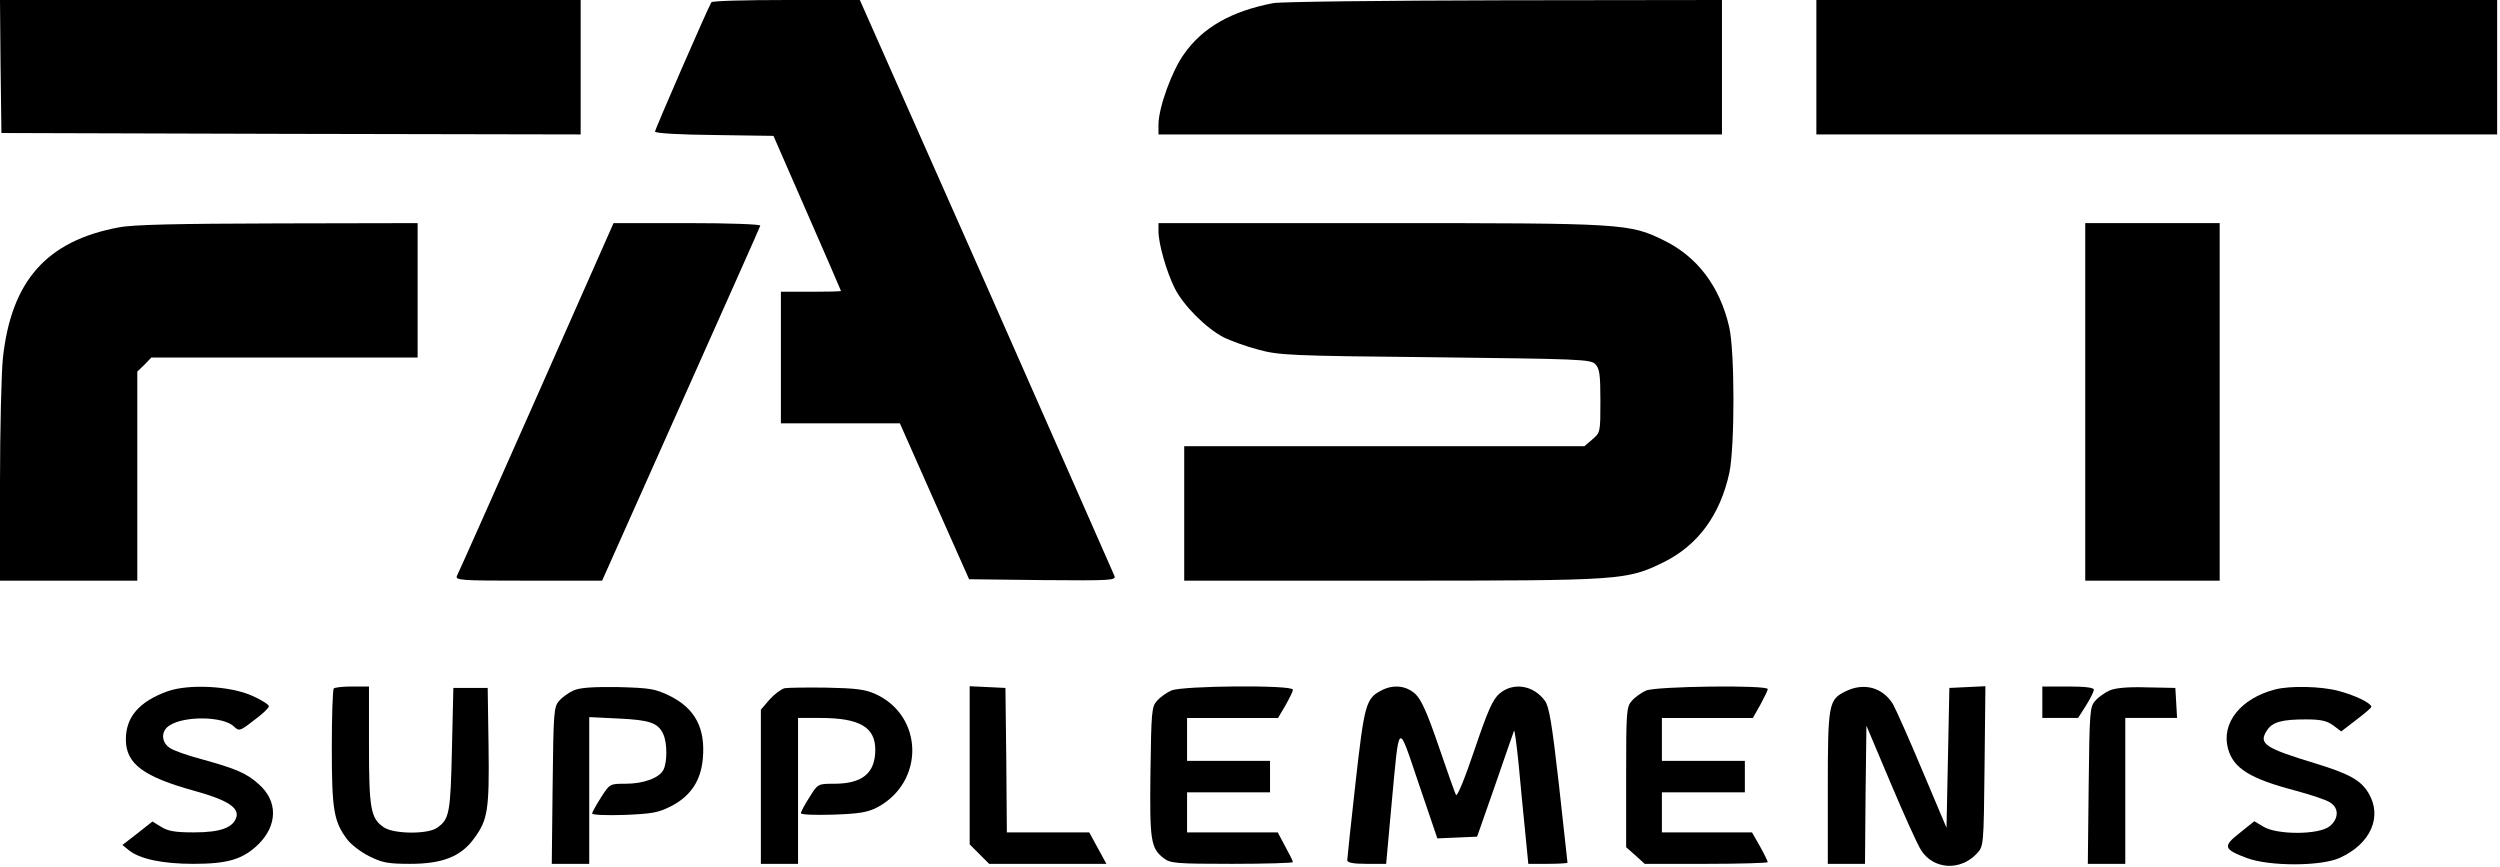
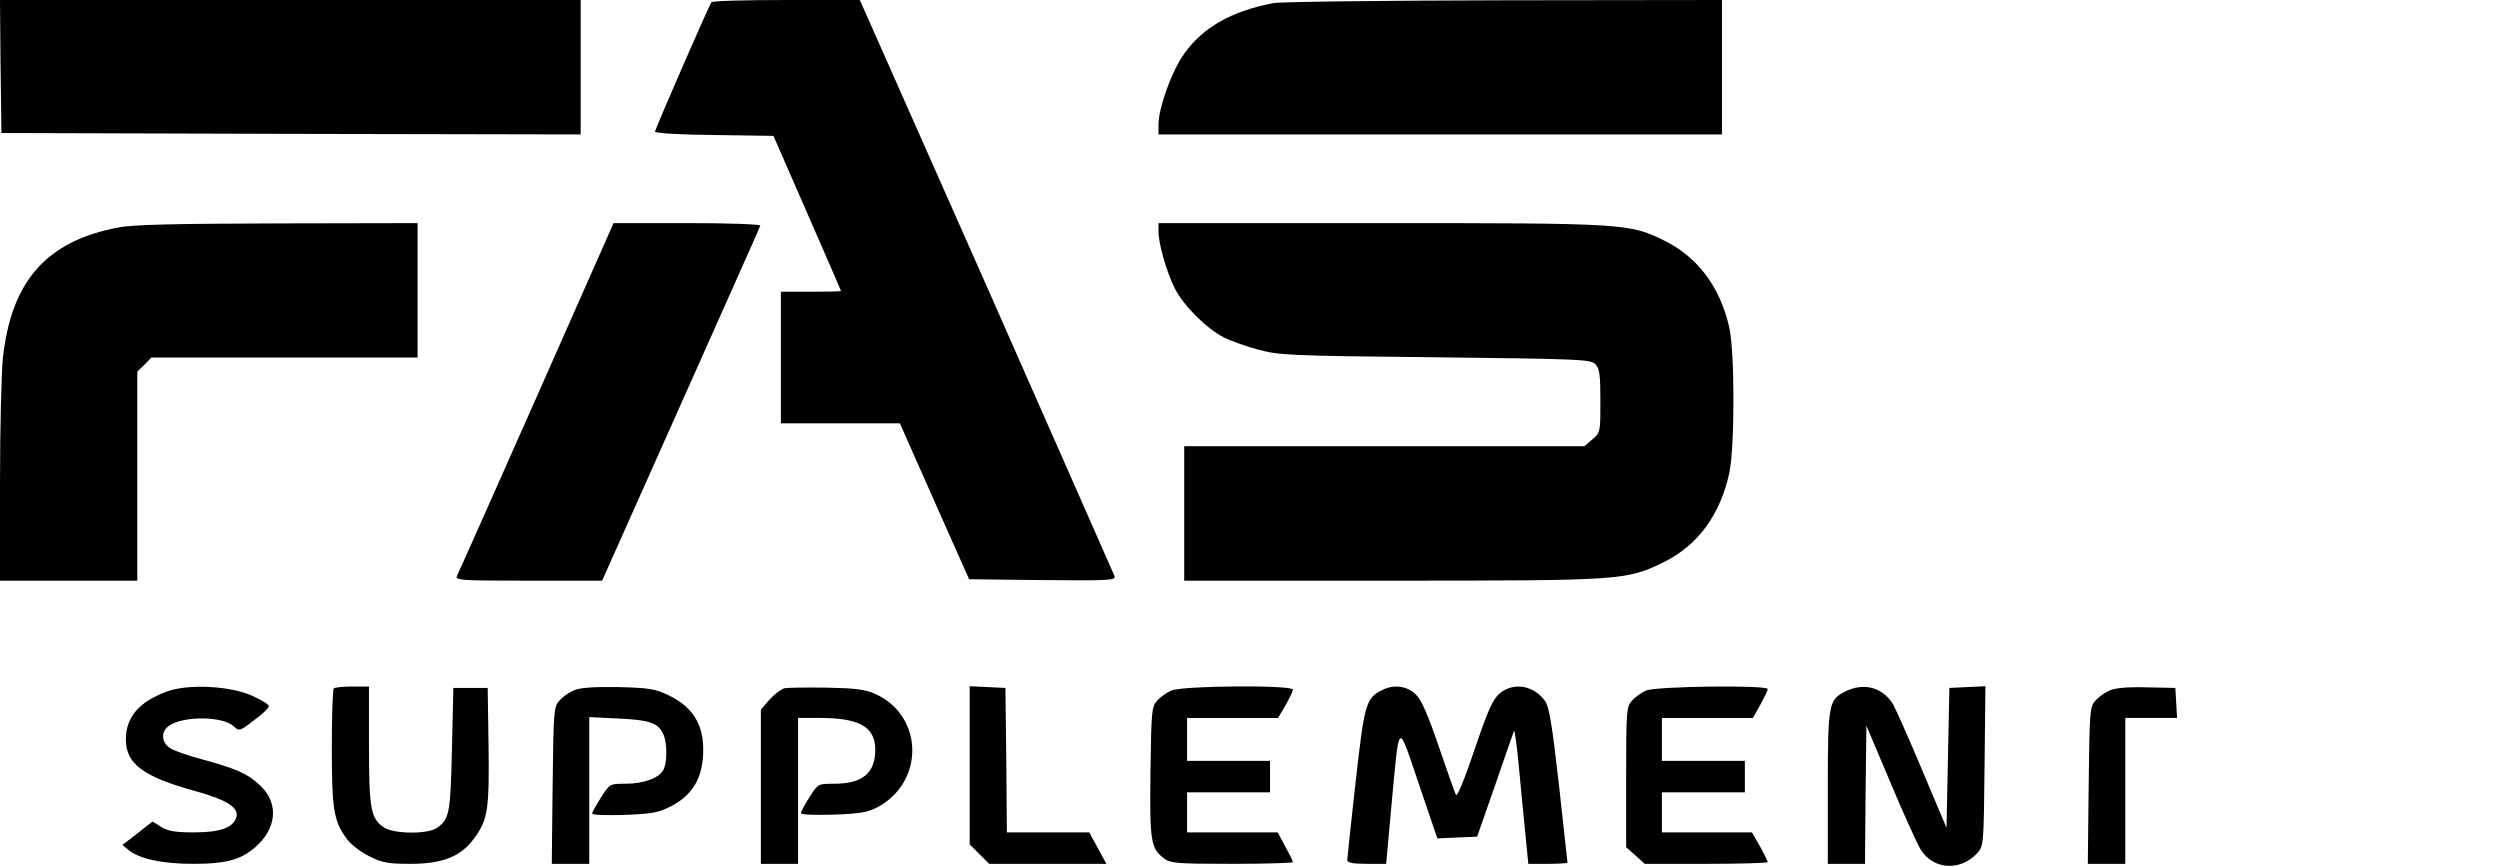
<svg xmlns="http://www.w3.org/2000/svg" preserveAspectRatio="xMidYMid meet" viewBox="0 0 874 303" height="303pt" width="874pt" version="1.0">
  <g stroke="none" fill="#000000" transform="translate(0,303) scale(0.1,-0.1)">
    <path d="M2 2798 l3 -233 1013 -3 1012 -2 0 235 0 235 -1015 0 -1015 0 2 -232z" />
    <path d="M2487 3022 c-12 -19 -197 -444 -197 -452 0 -6 90 -11 207 -12 l207 -3 118 -270 c65 -148 118 -271 118 -272 0 -2 -47 -3 -105 -3 l-105 0 0 -230 0 -230 208 0 208 0 121 -273 121 -272 257 -3 c242 -2 257 -1 251 15 -4 10 -206 467 -448 1016 l-442 997 -257 0 c-142 0 -260 -3 -262 -8z" />
    <path d="M4451 3019 c-146 -28 -246 -85 -311 -177 -43 -59 -90 -189 -90 -248 l0 -34 985 0 985 0 0 235 0 235 -762 -1 c-420 -1 -783 -5 -807 -10z" />
-     <path d="M6350 2795 l0 -235 1190 0 1190 0 0 235 0 235 -1190 0 -1190 0 0 -235z" />
    <path d="M415 2235 c-252 -47 -376 -187 -405 -458 -5 -51 -10 -246 -10 -434 l0 -343 240 0 240 0 0 365 0 366 25 24 24 25 466 0 465 0 0 235 0 235 -487 -1 c-354 -1 -507 -4 -558 -14z" />
    <path d="M1876 1642 c-148 -334 -273 -615 -278 -624 -8 -17 7 -18 249 -18 l258 0 275 616 c151 339 277 620 278 625 2 5 -107 9 -255 9 l-258 0 -269 -608z" />
    <path d="M4050 2222 c0 -44 28 -142 57 -200 30 -60 110 -140 172 -172 23 -11 77 -31 119 -42 73 -20 108 -22 619 -27 503 -6 544 -7 560 -24 15 -15 18 -36 18 -128 0 -109 0 -111 -28 -135 l-28 -24 -700 0 -699 0 0 -235 0 -235 724 0 c807 0 823 1 953 65 119 59 197 165 229 313 19 94 19 425 -1 510 -33 141 -111 244 -227 301 -121 60 -141 61 -994 61 l-774 0 0 -28z" />
-     <path d="M7290 1625 l0 -625 235 0 235 0 0 625 0 625 -235 0 -235 0 0 -625z" />
    <path d="M585 613 c-99 -36 -145 -90 -145 -168 0 -86 62 -131 244 -181 111 -31 153 -58 142 -92 -12 -36 -56 -52 -148 -52 -64 0 -90 4 -114 19 l-31 19 -52 -41 -53 -41 22 -18 c38 -31 118 -48 226 -48 121 0 173 16 227 68 68 67 69 152 1 211 -42 38 -78 53 -196 86 -50 13 -101 31 -114 40 -31 20 -32 60 -1 79 52 34 186 32 224 -3 19 -18 21 -18 71 21 29 21 52 43 52 49 0 6 -26 22 -57 36 -76 35 -223 43 -298 16z" />
    <path d="M1167 623 c-4 -3 -7 -97 -7 -208 0 -218 7 -258 55 -321 13 -17 48 -44 77 -58 44 -22 65 -26 142 -26 114 0 179 26 225 91 46 63 52 98 49 321 l-3 203 -60 0 -60 0 -5 -215 c-5 -224 -9 -244 -52 -274 -32 -23 -150 -22 -185 1 -47 31 -53 64 -53 288 l0 205 -58 0 c-32 0 -62 -3 -65 -7z" />
    <path d="M2005 616 c-16 -7 -39 -23 -50 -36 -19 -21 -20 -38 -23 -296 l-3 -274 66 0 65 0 0 256 0 257 103 -5 c108 -5 138 -15 156 -55 14 -31 14 -99 0 -125 -15 -28 -69 -48 -133 -48 -54 0 -54 0 -85 -48 -17 -27 -31 -52 -31 -56 0 -5 51 -7 113 -5 97 4 119 8 162 30 69 35 105 89 112 166 10 107 -27 177 -117 221 -50 24 -67 27 -180 30 -90 1 -133 -2 -155 -12z" />
    <path d="M2743 624 c-12 -3 -36 -21 -53 -40 l-30 -35 0 -269 0 -270 65 0 65 0 0 255 0 255 78 0 c137 0 192 -32 192 -111 0 -82 -45 -119 -144 -119 -56 0 -57 0 -86 -47 -17 -26 -30 -51 -30 -56 0 -5 48 -7 113 -5 90 3 120 8 153 25 167 88 164 320 -6 397 -36 16 -69 20 -170 22 -69 1 -135 0 -147 -2z" />
    <path d="M3390 354 l0 -276 34 -34 34 -34 205 0 205 0 -30 55 -30 55 -144 0 -144 0 -2 253 -3 252 -62 3 -63 3 0 -277z" />
    <path d="M4095 616 c-16 -7 -39 -23 -50 -36 -19 -20 -20 -39 -23 -248 -3 -242 1 -267 46 -302 23 -18 41 -20 238 -20 118 0 214 3 214 6 0 4 -12 28 -27 55 l-26 49 -159 0 -158 0 0 70 0 70 145 0 145 0 0 55 0 55 -145 0 -145 0 0 75 0 75 159 0 159 0 26 44 c14 25 26 49 26 55 0 17 -387 14 -425 -3z" />
    <path d="M4831 617 c-56 -28 -61 -48 -92 -323 -16 -143 -29 -265 -29 -271 0 -9 20 -13 68 -13 l68 0 18 198 c29 310 21 303 96 82 l65 -191 70 3 69 3 63 180 c34 99 64 185 66 190 2 6 9 -46 16 -115 6 -69 17 -176 23 -238 l11 -112 68 0 c38 0 69 2 69 4 0 3 -14 125 -30 273 -24 211 -34 273 -49 293 -40 55 -111 66 -159 25 -23 -20 -40 -57 -87 -196 -35 -104 -61 -166 -65 -158 -4 8 -31 84 -60 169 -40 117 -60 162 -81 183 -32 30 -77 35 -118 14z" />
    <path d="M5755 616 c-16 -7 -39 -23 -50 -36 -19 -21 -20 -36 -20 -267 l0 -245 33 -29 32 -29 215 0 c118 0 215 3 215 6 0 3 -12 28 -27 55 l-28 49 -157 0 -158 0 0 70 0 70 145 0 145 0 0 55 0 55 -145 0 -145 0 0 75 0 75 159 0 159 0 26 46 c14 26 26 50 26 55 0 15 -390 10 -425 -5z" />
    <path d="M6452 613 c-59 -29 -62 -43 -62 -338 l0 -265 65 0 65 0 2 241 3 242 84 -199 c46 -109 94 -216 107 -236 43 -68 137 -74 195 -12 24 26 24 26 27 305 l3 280 -63 -3 -63 -3 -5 -245 -5 -244 -84 199 c-46 110 -93 215 -103 233 -36 59 -102 77 -166 45z" />
-     <path d="M7140 575 l0 -55 63 0 62 0 28 44 c15 24 27 48 27 55 0 7 -29 11 -90 11 l-90 0 0 -55z" />
    <path d="M7375 616 c-16 -7 -39 -23 -50 -36 -19 -21 -20 -38 -23 -296 l-3 -274 66 0 65 0 0 255 0 255 91 0 90 0 -3 53 -3 52 -100 2 c-67 2 -110 -2 -130 -11z" />
-     <path d="M7955 620 c-121 -31 -190 -117 -166 -207 19 -69 76 -105 236 -147 55 -15 110 -33 122 -42 31 -20 29 -57 -3 -83 -38 -30 -184 -30 -231 -1 l-32 19 -51 -41 c-60 -47 -57 -57 26 -88 78 -29 259 -29 324 1 108 49 150 144 100 227 -27 45 -68 67 -185 103 -178 54 -200 69 -170 115 19 30 52 39 137 39 52 0 73 -5 95 -21 l28 -21 52 40 c29 22 53 42 53 46 0 13 -58 41 -116 56 -61 16 -168 18 -219 5z" />
  </g>
</svg>